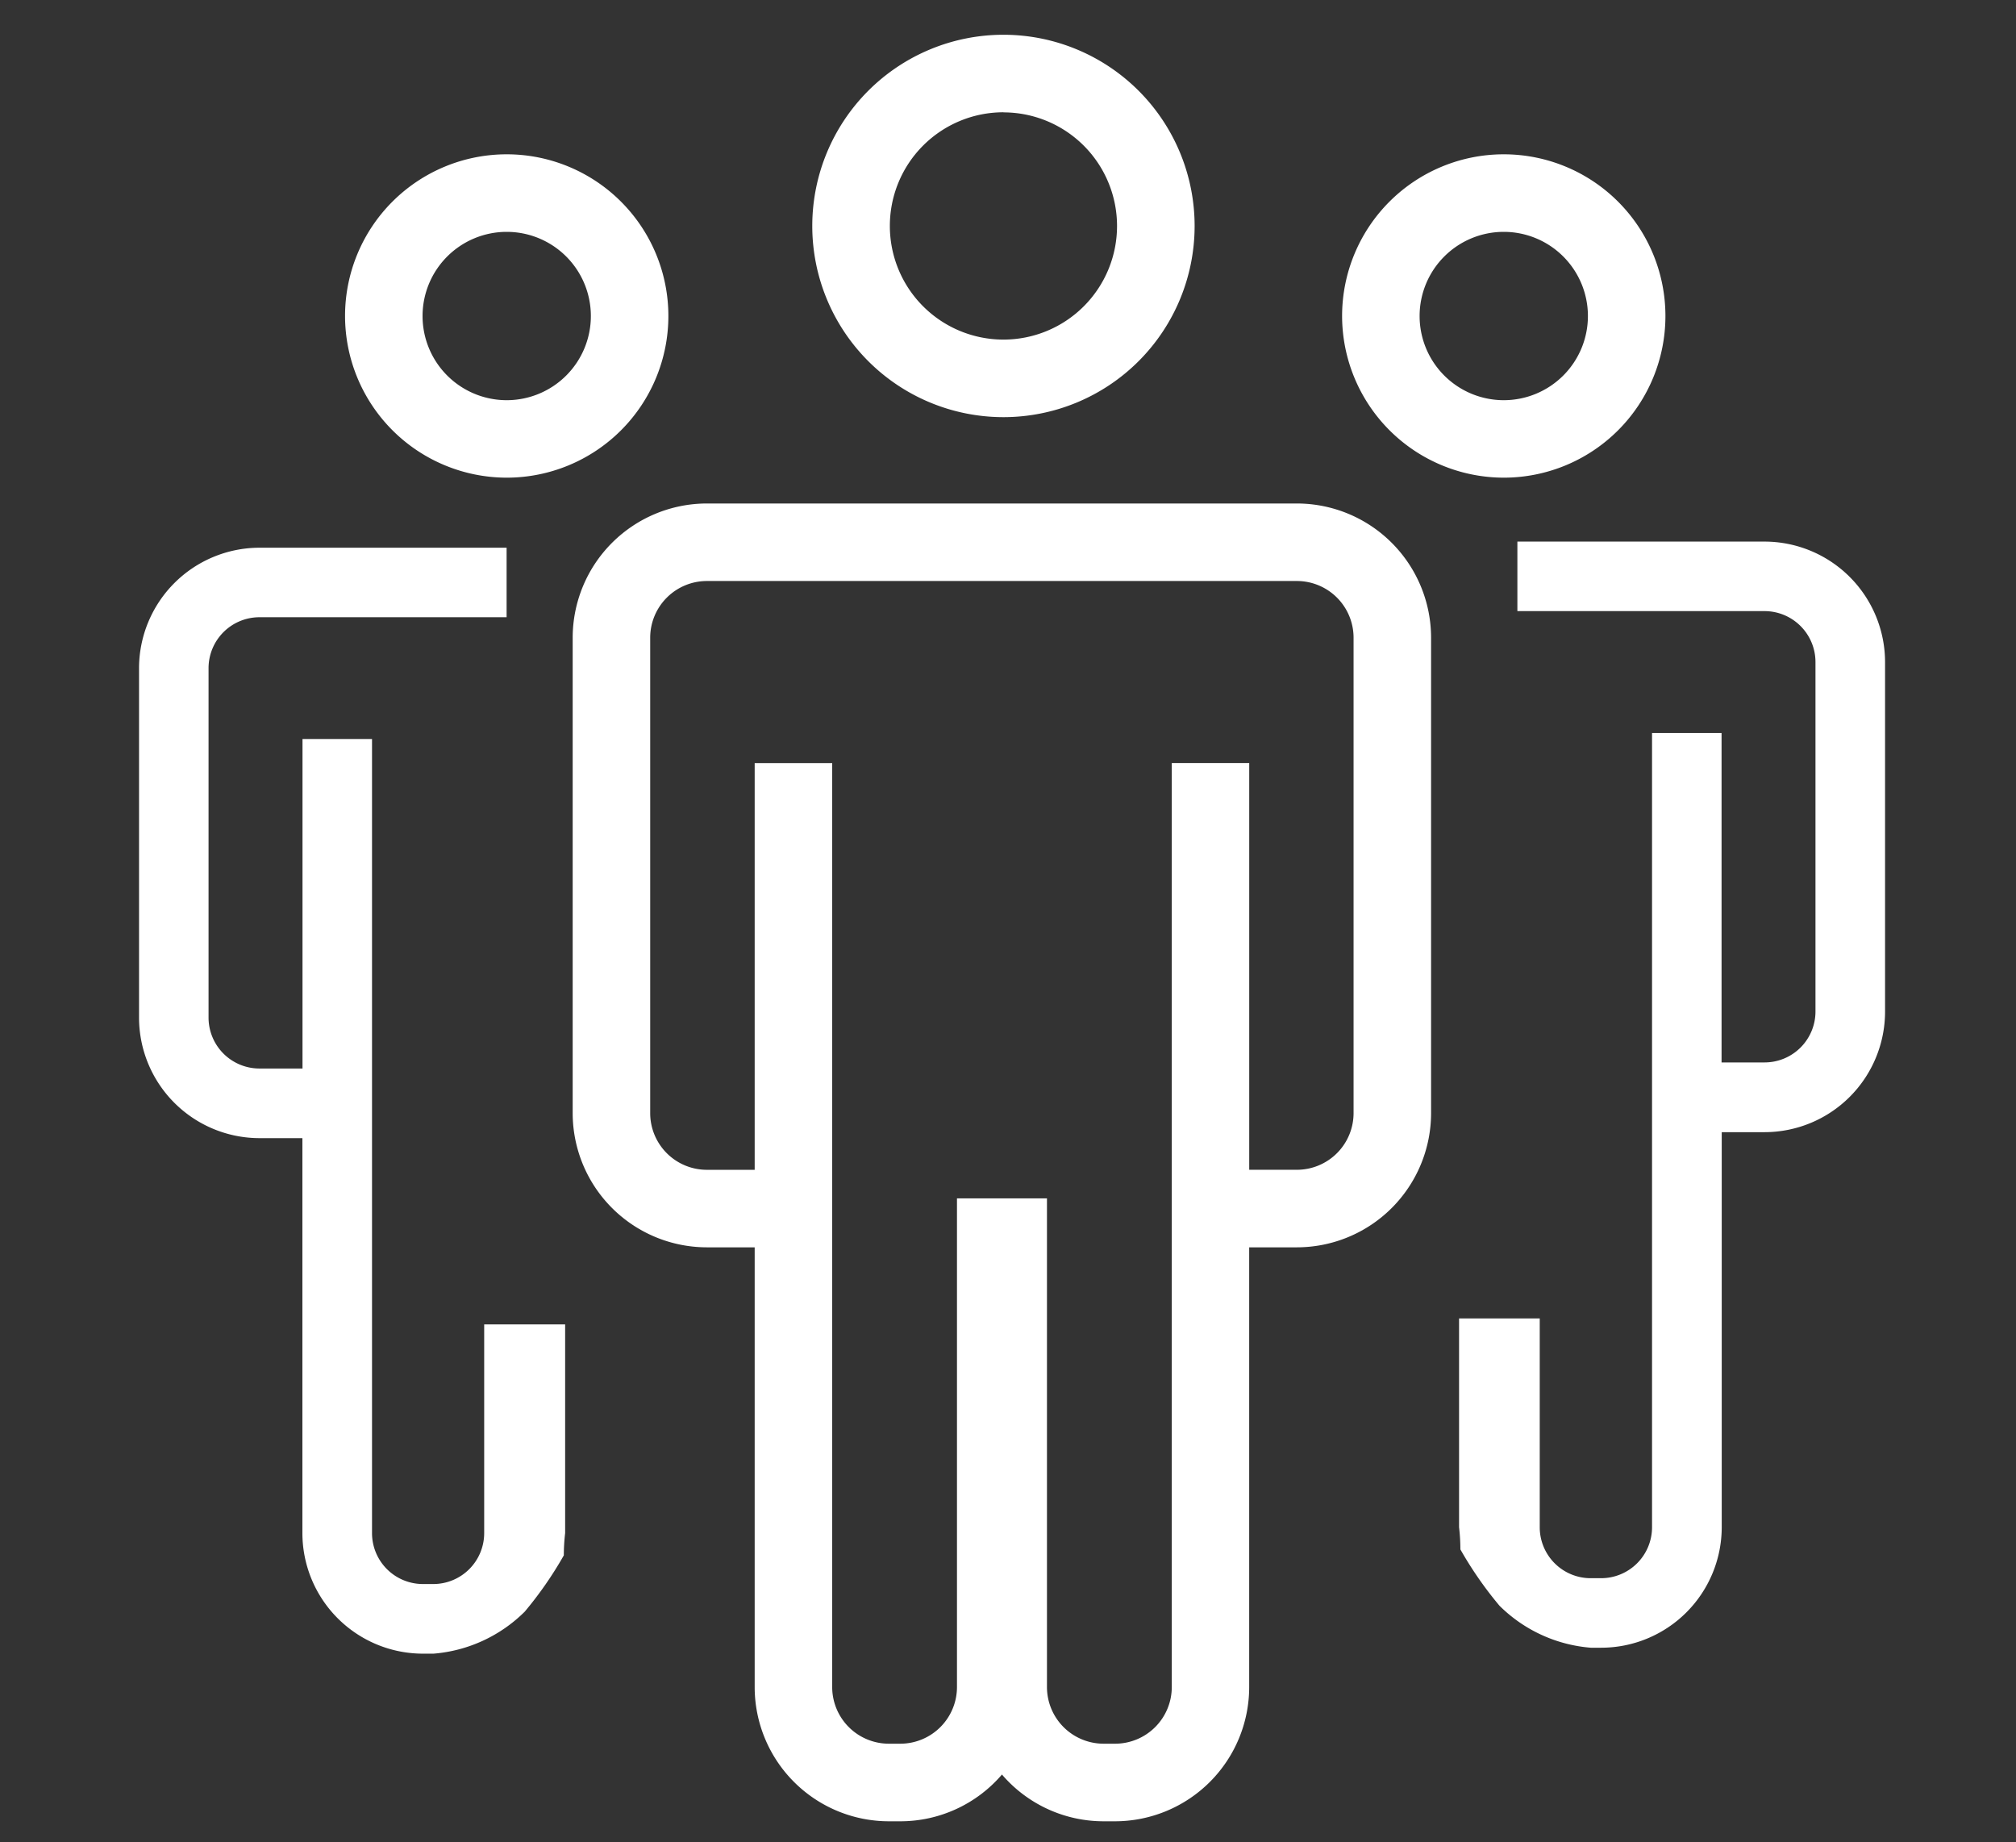
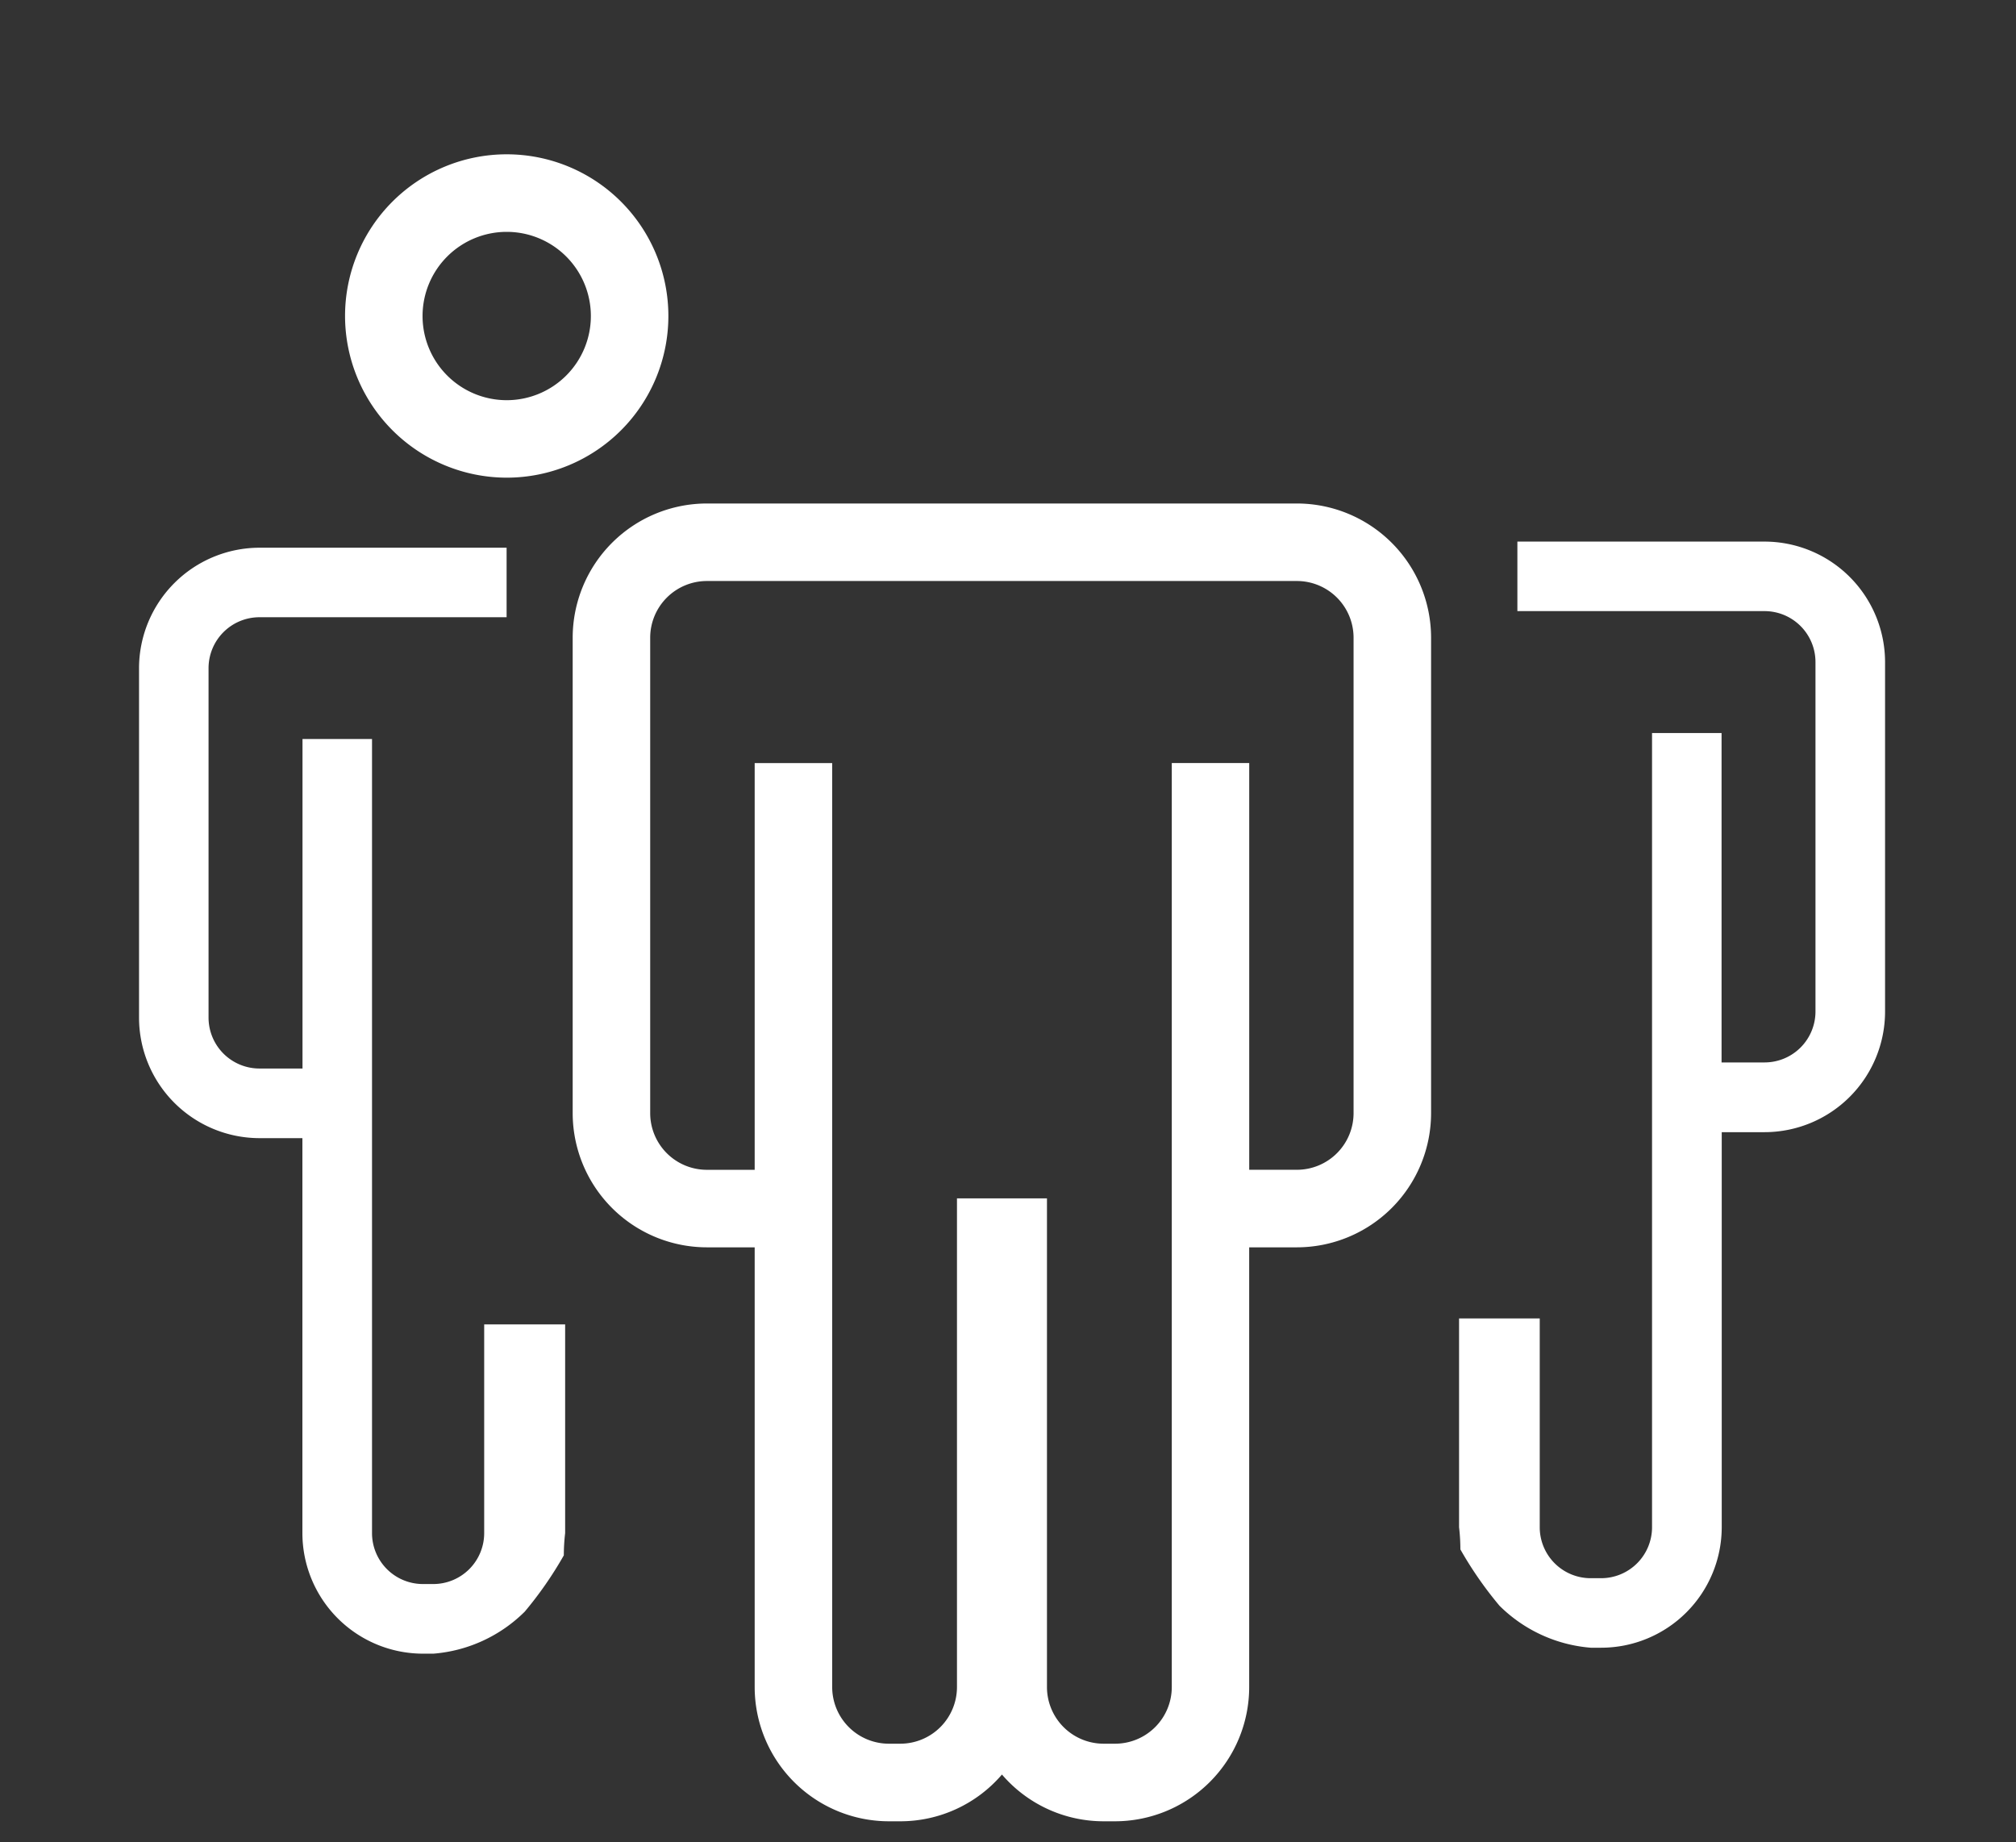
<svg xmlns="http://www.w3.org/2000/svg" width="58" height="53" viewBox="0 0 58 53">
  <rect x="0" y="0" width="58" height="53" fill="#333333" stroke="none" />
  <defs>
    <clipPath id="a">
      <rect width="50.233" height="51.392" fill="#fff" />
    </clipPath>
  </defs>
  <g transform="translate(19492 18919)">
    <rect width="58" height="53" transform="translate(-19492 -18919)" fill="none" />
    <g transform="translate(-19488 -18918)">
      <g transform="translate(0 0)" clip-path="url(#a)">
-         <path d="M48.916,11a5.5,5.5,0,1,0-5.5-5.5,5.5,5.5,0,0,0,5.5,5.5m0-8.767A3.268,3.268,0,1,1,45.648,5.5,3.268,3.268,0,0,1,48.916,2.23" transform="translate(-24.047 0)" fill="#fff" />
        <path d="M48.8,30.223H31.824a3.864,3.864,0,0,0-3.86,3.86V47.761a3.864,3.864,0,0,0,3.86,3.86H33.2V64.272a3.864,3.864,0,0,0,3.86,3.86h.33a3.851,3.851,0,0,0,2.924-1.345,3.852,3.852,0,0,0,2.924,1.345h.33a3.864,3.864,0,0,0,3.859-3.86V51.621H48.8a3.864,3.864,0,0,0,3.86-3.86V34.083a3.864,3.864,0,0,0-3.86-3.86m1.63,17.538a1.631,1.631,0,0,1-1.63,1.629H47.428v-11.7H45.2v26.58A1.631,1.631,0,0,1,43.568,65.9h-.33a1.631,1.631,0,0,1-1.629-1.629V50.213H39.02V64.272A1.631,1.631,0,0,1,37.39,65.9h-.33a1.631,1.631,0,0,1-1.63-1.629V37.691H33.2v11.7H31.824a1.631,1.631,0,0,1-1.63-1.629V34.083a1.632,1.632,0,0,1,1.63-1.63H48.8a1.631,1.631,0,0,1,1.63,1.63Z" transform="translate(-15.488 -16.739)" fill="#fff" />
        <path d="M17.937,17.012a4.651,4.651,0,1,0-4.651-4.651,4.656,4.656,0,0,0,4.651,4.651m0-7.071a2.421,2.421,0,1,1-2.421,2.421,2.421,2.421,0,0,1,2.421-2.421" transform="translate(-7.359 -4.271)" fill="#fff" />
-         <path d="M82.231,17.012a4.651,4.651,0,1,0-4.651-4.651,4.656,4.656,0,0,0,4.651,4.651m0-7.071a2.421,2.421,0,1,1-2.421,2.421,2.421,2.421,0,0,1,2.421-2.421" transform="translate(-42.968 -4.271)" fill="#fff" />
        <path d="M9.93,55.412v6.006a1.465,1.465,0,0,1-1.464,1.463h-.3a1.465,1.465,0,0,1-1.463-1.463V38.572h-2v9.479H3.467A1.465,1.465,0,0,1,2,46.588V36.532a1.465,1.465,0,0,1,1.463-1.463h7.112v-2H3.467A3.471,3.471,0,0,0,0,36.532V46.588a3.47,3.47,0,0,0,3.467,3.466H4.7V61.417A3.471,3.471,0,0,0,8.17,64.884h.3a4.2,4.2,0,0,0,2.626-1.208,10.845,10.845,0,0,0,1.125-1.62,5.579,5.579,0,0,1,.038-.639V55.412H9.93Z" transform="translate(0 -18.313)" fill="#fff" />
        <path d="M93.912,32.68H86.8v2h7.112a1.466,1.466,0,0,1,1.464,1.464V46.2a1.465,1.465,0,0,1-1.464,1.463H92.674V38.187h-2V61.032A1.466,1.466,0,0,1,89.207,62.5h-.3a1.466,1.466,0,0,1-1.464-1.464V55.027H85.122v6.006a5.578,5.578,0,0,1,.038.639,10.843,10.843,0,0,0,1.125,1.62A4.2,4.2,0,0,0,88.912,64.5h.3a3.471,3.471,0,0,0,3.467-3.467V49.669h1.238A3.47,3.47,0,0,0,97.378,46.2V36.147a3.471,3.471,0,0,0-3.466-3.467" transform="translate(-47.145 -18.1)" fill="#fff" />
      </g>
    </g>
  </g>
</svg>